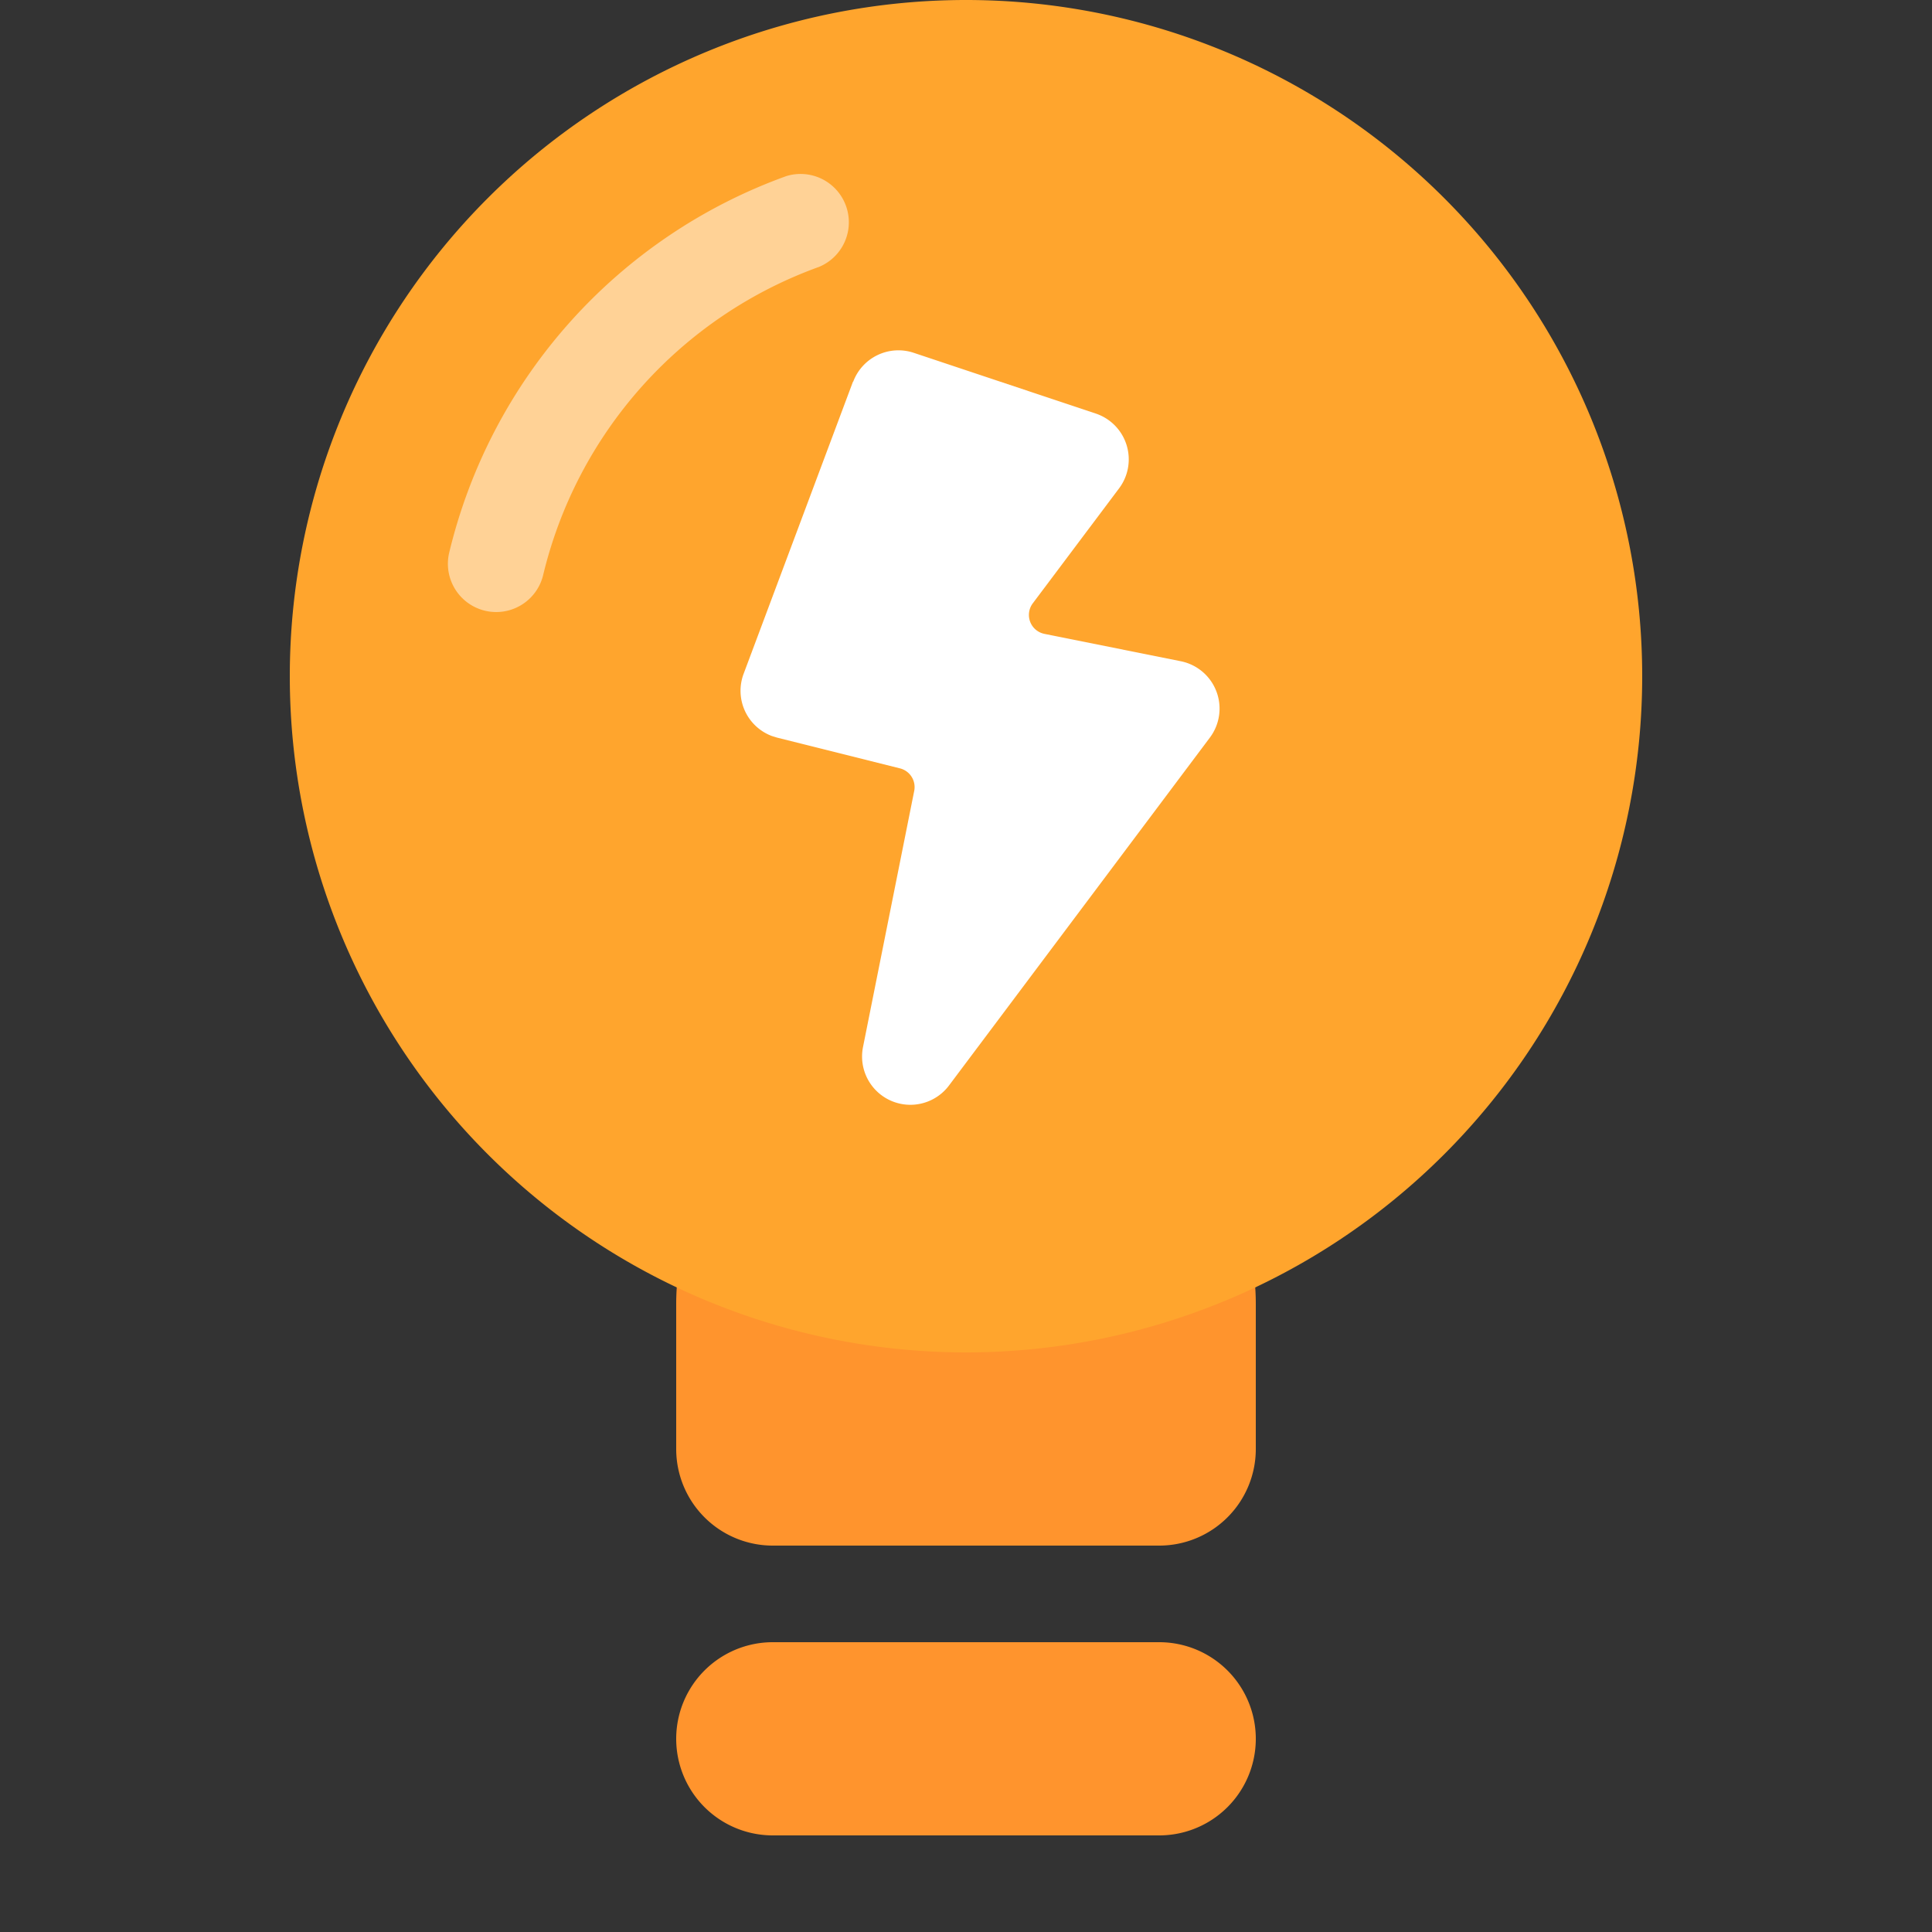
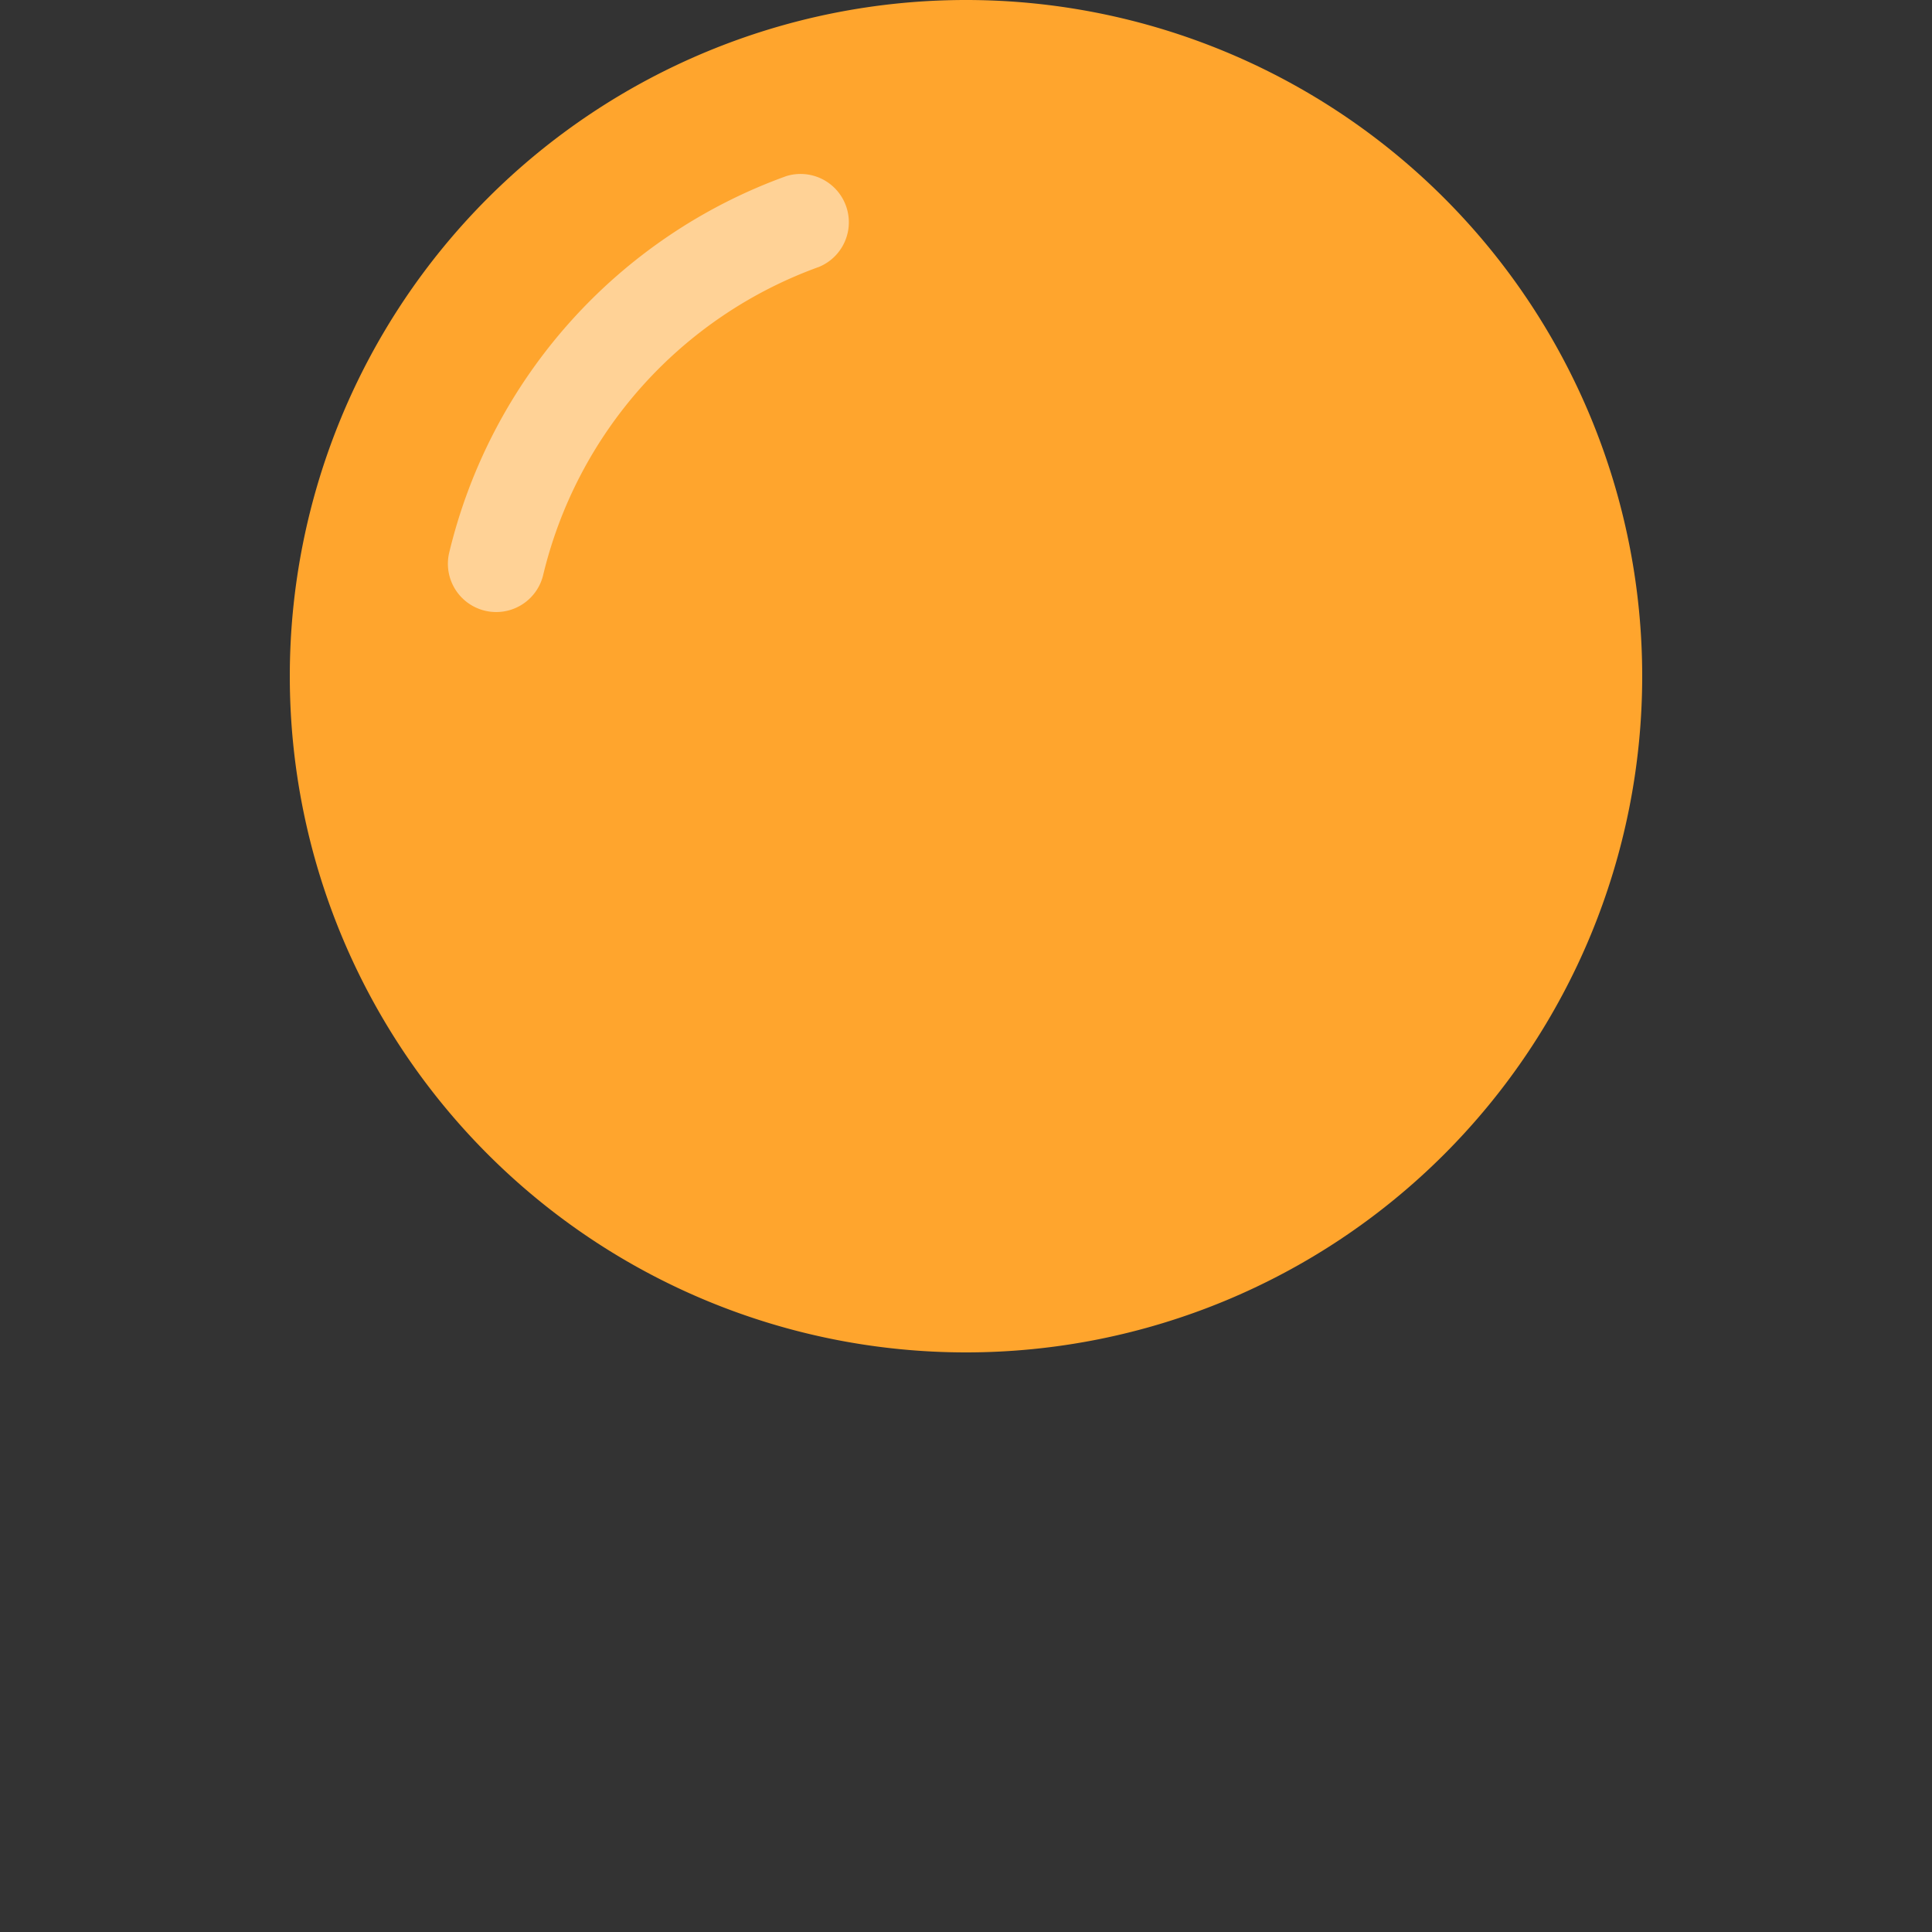
<svg xmlns="http://www.w3.org/2000/svg" t="1717148872154" class="icon" viewBox="0 0 1024 1024" version="1.1" p-id="26052" width="200" height="200">
  <rect x="0" y="0" width="1024" height="1024" fill="#333333" stroke="none" />
-   <path d="M614.4 870.4a51.2 51.2 0 0 1 0 102.4H409.6a51.2 51.2 0 0 1 0-102.4h204.8z m36.864-238.08l1.843 3.584c7.987 16.742 12.493 35.482 12.493 55.296V768a51.2 51.2 0 0 1-51.2 51.2H409.6a51.2 51.2 0 0 1-51.2-51.2v-76.8c0-19.814 4.506-38.554 12.493-55.296l1.843-3.584c41.83 21.299 89.088 33.28 139.264 33.28 50.176 0 97.434-11.981 139.264-33.28z" fill="#FF942D" p-id="26053" />
  <path d="M512 358.4m-358.4 0a358.4 358.4 0 1 0 716.8 0 358.4 358.4 0 1 0-716.8 0Z" fill="#FFA52D" p-id="26054" />
-   <path d="M452.096 202.291L394.138 357.12a25.6 25.6 0 0 0 14.95 32.973l2.816 0.87 65.075 16.282a10.24 10.24 0 0 1 7.578 11.93l-27.136 135.731a25.6 25.6 0 0 0 45.568 20.429l138.291-184.422a25.6 25.6 0 0 0-15.462-40.448l-72.192-14.49a10.24 10.24 0 0 1-6.246-16.179l45.773-60.979a25.6 25.6 0 0 0-12.39-39.629l-96.512-32.205a25.6 25.6 0 0 0-32.051 15.36z" fill="#FFFFFF" p-id="26055" />
  <path d="M416.768 93.338a25.6 25.6 0 0 1 17.306 48.128A230.912 230.912 0 0 0 287.795 305.152a25.6 25.6 0 0 1-49.818-11.776A282.112 282.112 0 0 1 416.768 93.338z" fill="#FFFFFF" opacity=".5" p-id="26056" />
</svg>